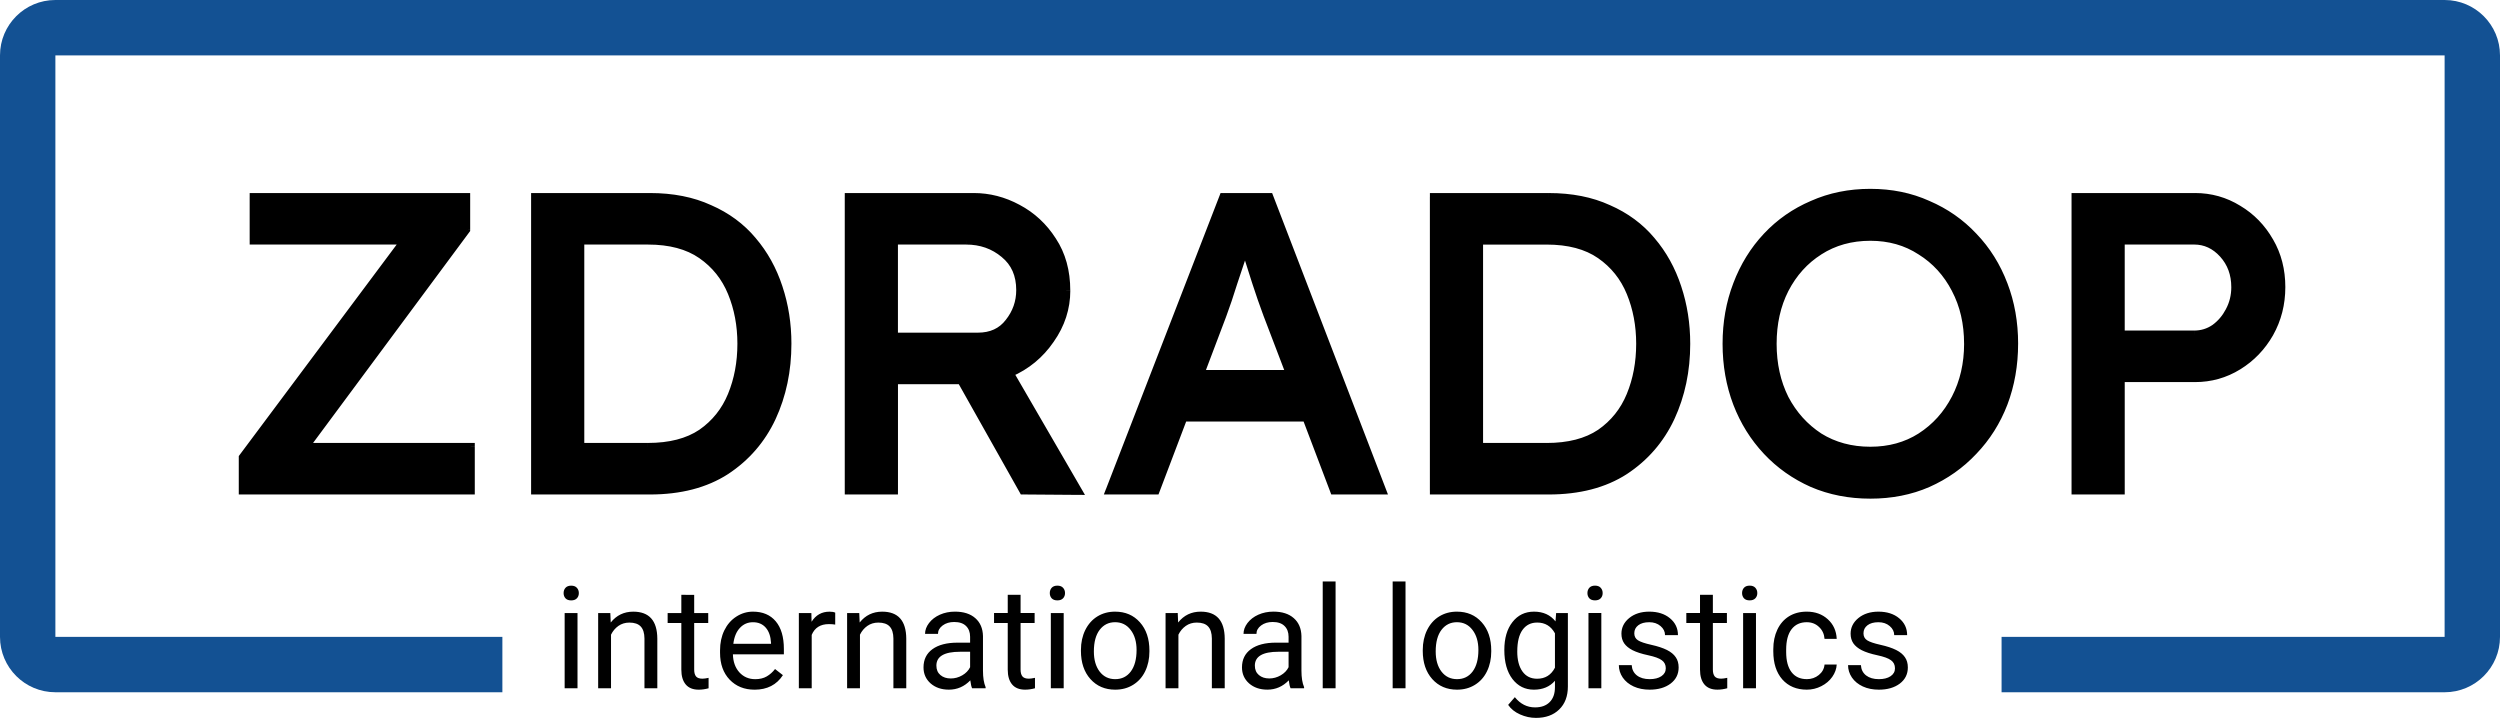
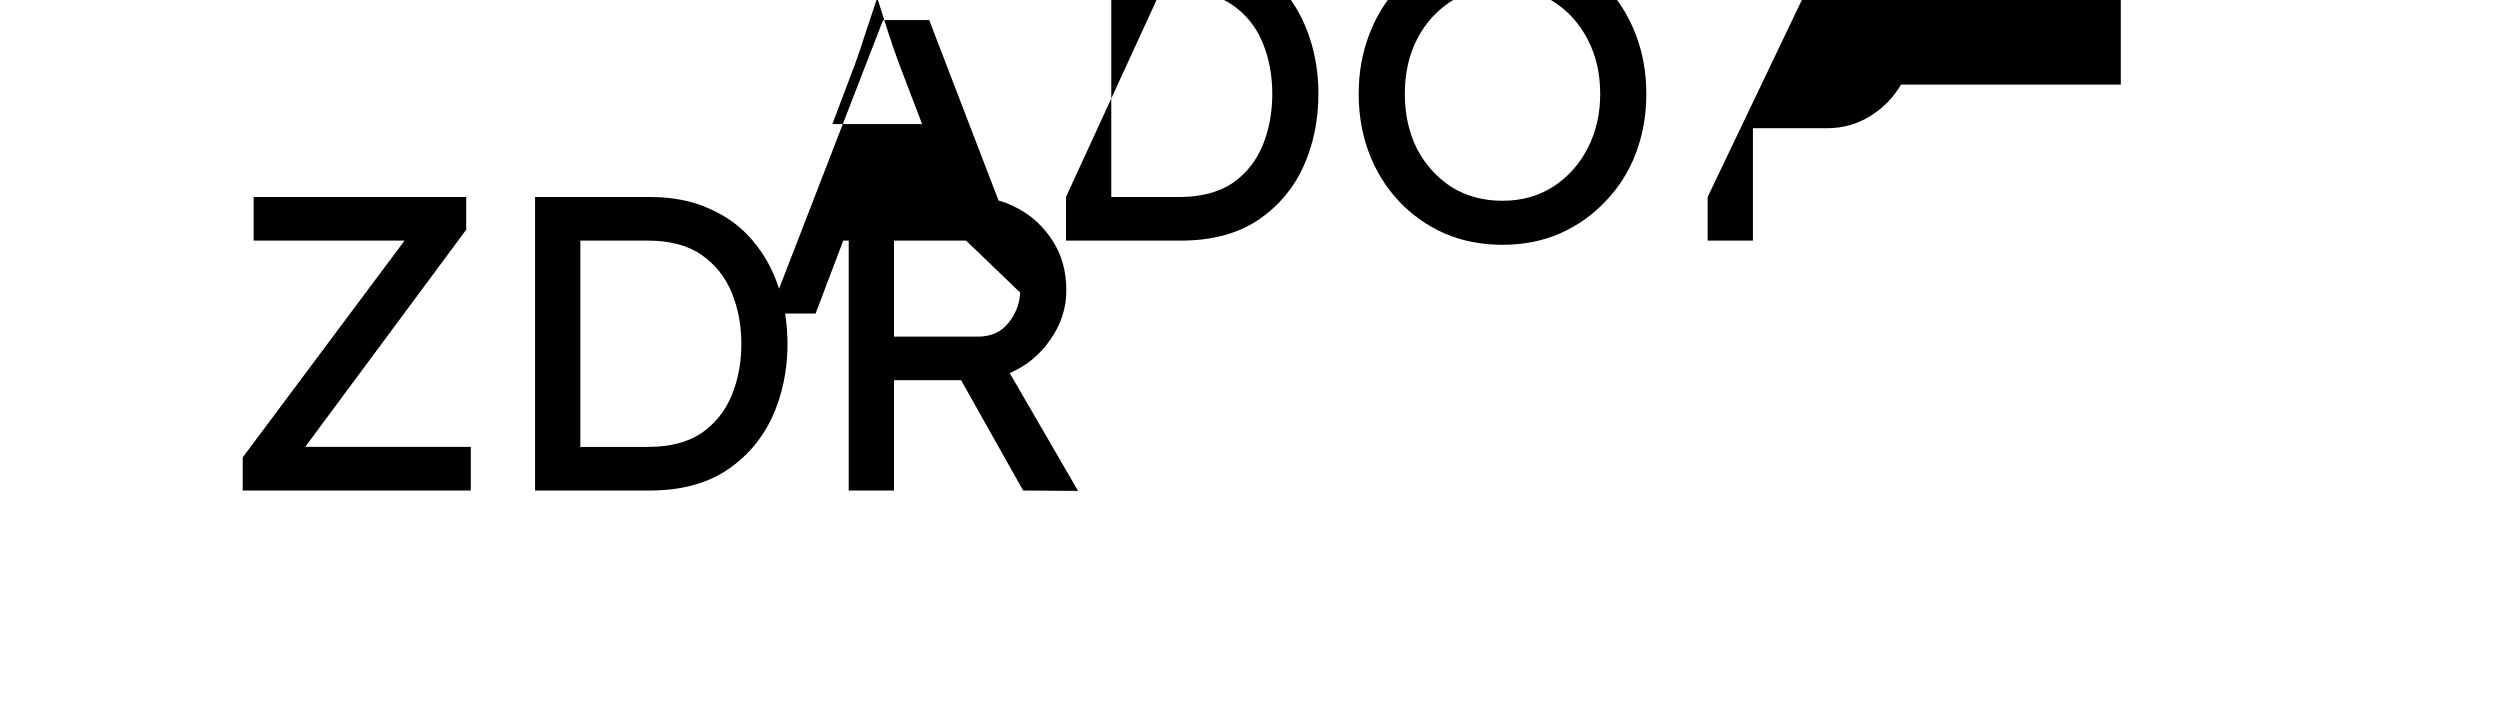
<svg xmlns="http://www.w3.org/2000/svg" xmlns:ns1="http://sodipodi.sourceforge.net/DTD/sodipodi-0.dtd" xmlns:ns2="http://www.inkscape.org/namespaces/inkscape" width="213.067" height="61.185" viewBox="0 0 213.067 61.185" fill="none" version="1.1" id="svg10" ns1:docname="logo.svg" ns2:version="1.1.2 (0a00cf5339, 2022-02-04)">
  <defs id="defs14" />
  <ns1:namedview id="namedview12" pagecolor="#ffffff" bordercolor="#666666" borderopacity="1.0" ns2:pageshadow="2" ns2:pageopacity="0.0" ns2:pagecheckerboard="0" showgrid="false" ns2:zoom="2.1170886" ns2:cx="248.21824" ns2:cy="90.926756" ns2:window-width="2490" ns2:window-height="1376" ns2:window-x="0" ns2:window-y="0" ns2:window-maximized="1" ns2:current-layer="svg10" fit-margin-top="0" fit-margin-left="0" fit-margin-right="0" fit-margin-bottom="0" />
-   <path fill-rule="evenodd" clip-rule="evenodd" d="M 4.72,0 C 2.113,0 0,2.113 0,4.72 V 54.278 c 0,2.607 2.113,4.72 4.72,4.72 H 42.816 V 54.278 H 9.44 4.72 V 49.558 9.44 4.72 H 9.44 203.627 208.347 v 4.72 40.119 4.72 h -4.72 -33.039 v 4.72 h 37.759 c 2.607,0 4.72,-2.113 4.72,-4.72 V 4.72 C 213.067,2.113 210.954,0 208.347,0 Z" fill="#135193" id="path2" style="stroke-width:0.337" />
-   <path d="m 39.734,16.789 v 2.787 l -13.723,18.511 h 14.116 v 3.717 H 20.686 v -2.823 L 34.48,20.506 H 21.616 v -3.717 z m 15.659,0 c 1.93,0 3.621,0.334 5.075,1.001 1.477,0.643 2.704,1.549 3.681,2.716 0.977,1.144 1.715,2.478 2.216,4.002 0.5,1.501 0.75,3.097 0.75,4.789 0,2.287 -0.441,4.384 -1.322,6.29 -0.882,1.882 -2.192,3.395 -3.931,4.538 -1.739,1.12 -3.895,1.68 -6.468,1.68 H 45.601 V 16.789 Z m -0.179,21.299 c 1.882,0 3.407,-0.393 4.574,-1.179 1.167,-0.81 2.025,-1.882 2.573,-3.216 0.548,-1.334 0.822,-2.799 0.822,-4.396 0,-1.572 -0.274,-3.026 -0.822,-4.36 -0.548,-1.334 -1.406,-2.406 -2.573,-3.216 -1.167,-0.81 -2.692,-1.215 -4.574,-1.215 h -5.753 v 17.582 z m 35.666,-13.33 c 0,1.501 -0.453,2.895 -1.358,4.181 -0.882,1.286 -2.037,2.239 -3.466,2.859 l 5.825,10.042 -4.681,-0.036 -5.289,-9.399 H 76.192 V 41.804 H 72.333 V 16.789 h 10.649 c 1.31,0 2.561,0.322 3.752,0.965 1.215,0.643 2.204,1.56 2.966,2.752 0.786,1.191 1.179,2.609 1.179,4.253 z M 82.339,20.506 h -6.147 v 8.184 h 7.147 c 1.144,0 2.025,-0.405 2.644,-1.215 0.643,-0.81 0.965,-1.727 0.965,-2.752 0,-1.31 -0.453,-2.335 -1.358,-3.073 -0.905,-0.762 -1.989,-1.144 -3.252,-1.144 z m 31.352,21.299 -2.359,-6.218 h -10.471 l -2.359,6.218 h -3.931 l 9.684,-25.015 h 3.931 l 9.613,25.015 z m -9.506,-14.938 -1.894,5.003 h 7.647 l -1.965,-5.146 c -0.31,-0.834 -0.619,-1.727 -0.929,-2.68 -0.31,-0.977 -0.619,-1.954 -0.929,-2.93 -0.333,1.001 -0.667,2.001 -1.001,3.002 -0.31,1.001 -0.619,1.918 -0.929,2.752 z m 27.81,-10.078 c 1.93,0 3.621,0.334 5.075,1.001 1.477,0.643 2.704,1.549 3.681,2.716 0.977,1.144 1.715,2.478 2.216,4.002 0.5,1.501 0.75,3.097 0.75,4.789 0,2.287 -0.441,4.384 -1.322,6.29 -0.882,1.882 -2.192,3.395 -3.931,4.538 -1.739,1.12 -3.895,1.68 -6.468,1.68 h -9.792 V 16.789 Z m -0.179,21.299 c 1.882,0 3.407,-0.393 4.574,-1.179 1.167,-0.81 2.025,-1.882 2.573,-3.216 0.548,-1.334 0.822,-2.799 0.822,-4.396 0,-1.572 -0.274,-3.026 -0.822,-4.36 -0.548,-1.334 -1.405,-2.406 -2.573,-3.216 -1.167,-0.81 -2.692,-1.215 -4.574,-1.215 h -5.753 v 17.582 z m 39.847,-8.791 c 0,1.811 -0.298,3.502 -0.893,5.075 -0.596,1.548 -1.453,2.906 -2.573,4.074 -1.096,1.167 -2.394,2.084 -3.895,2.752 -1.477,0.643 -3.109,0.965 -4.896,0.965 -1.787,0 -3.431,-0.322 -4.932,-0.965 -1.501,-0.667 -2.8,-1.584 -3.895,-2.752 -1.096,-1.167 -1.942,-2.525 -2.537,-4.074 -0.596,-1.572 -0.893,-3.264 -0.893,-5.075 0,-1.811 0.298,-3.49 0.893,-5.039 0.595,-1.572 1.441,-2.942 2.537,-4.11 1.096,-1.167 2.394,-2.073 3.895,-2.716 1.501,-0.667 3.145,-1.001 4.932,-1.001 1.787,0 3.419,0.334 4.896,1.001 1.501,0.643 2.799,1.549 3.895,2.716 1.12,1.167 1.977,2.537 2.573,4.11 0.595,1.549 0.893,3.228 0.893,5.039 z m -3.931,0 c 0,-1.739 -0.357,-3.288 -1.072,-4.646 -0.715,-1.382 -1.704,-2.466 -2.966,-3.252 -1.239,-0.81 -2.668,-1.215 -4.288,-1.215 -1.644,0 -3.097,0.405 -4.36,1.215 -1.239,0.786 -2.216,1.87 -2.93,3.252 -0.691,1.358 -1.036,2.907 -1.036,4.646 0,1.739 0.345,3.3 1.036,4.681 0.715,1.358 1.691,2.442 2.93,3.252 1.263,0.786 2.716,1.179 4.36,1.179 1.62,0 3.049,-0.393 4.288,-1.179 1.263,-0.81 2.251,-1.906 2.966,-3.288 0.715,-1.382 1.072,-2.93 1.072,-4.646 z m 19.341,-12.508 c 1.334,0 2.561,0.345 3.681,1.036 1.12,0.667 2.013,1.584 2.68,2.752 0.667,1.144 1.001,2.442 1.001,3.895 0,1.429 -0.334,2.74 -1.001,3.931 -0.667,1.167 -1.561,2.097 -2.68,2.787 -1.12,0.691 -2.347,1.036 -3.681,1.036 h -6.325 v 9.577 h -3.859 V 16.789 Z m -0.071,11.721 c 0.643,0 1.227,-0.179 1.751,-0.536 0.524,-0.381 0.941,-0.87 1.251,-1.465 0.333,-0.619 0.5,-1.298 0.5,-2.037 0,-1.12 -0.346,-2.061 -1.036,-2.823 -0.691,-0.762 -1.513,-1.144 -2.466,-1.144 H 180.748 v 8.005 z" fill="#000000" id="path4" style="stroke-width:0.337" />
-   <path d="m 39.734,16.789 h 0.337 V 16.452 h -0.337 z m 0,2.787 0.271,0.201 0.066,-0.089 v -0.111 z m -13.723,18.511 -0.271,-0.201 -0.399,0.538 h 0.67 z m 14.116,0 h 0.337 v -0.337 h -0.337 z m 0,3.717 v 0.337 h 0.337 v -0.337 z m -19.44,0 h -0.337 v 0.337 h 0.337 z m 0,-2.823 -0.27,-0.202 -0.067,0.09 v 0.112 z m 13.794,-18.475 0.27,0.202 0.403,-0.539 h -0.673 z m -12.865,0 h -0.337 v 0.337 h 0.337 z m 0,-3.717 V 16.452 h -0.337 v 0.337 z m 17.781,0 v 2.787 h 0.674 v -2.787 z m 0.066,2.587 -13.723,18.511 0.542,0.402 13.723,-18.511 z M 26.011,38.425 H 40.127 V 37.751 H 26.011 Z m 13.779,-0.337 v 3.717 h 0.674 v -3.717 z m 0.337,3.379 H 20.686 v 0.674 h 19.44 z m -19.103,0.337 v -2.823 h -0.674 v 2.823 z M 20.957,39.183 34.751,20.707 34.21,20.304 20.416,38.78 Z M 34.48,20.169 H 21.616 v 0.674 H 34.48 Z M 21.953,20.506 V 16.789 H 21.278 V 20.506 Z M 21.616,17.126 H 39.734 V 16.452 H 21.616 Z m 38.851,0.663 -0.141,0.306 0.003,0.001 0.003,0.001 z m 3.681,2.716 -0.259,0.216 0.002,0.003 z m 2.216,4.002 -0.32,0.105 3.38e-4,0.002 z m -0.572,11.078 0.305,0.143 6.75e-4,-0.001 z m -3.931,4.538 0.182,0.284 0.003,-0.002 z m -16.26,1.68 h -0.337 v 0.337 h 0.337 z m 0,-25.015 V 16.452 h -0.337 v 0.337 z m 14.187,20.119 0.188,0.28 0.004,-0.003 z m 2.573,-11.972 0.312,-0.128 z m -2.573,-3.216 0.192,-0.277 z M 49.46,20.506 v -0.337 h -0.337 v 0.337 z m 0,17.582 h -0.337 v 0.337 h 0.337 z m 5.932,-20.961 c 1.891,0 3.533,0.327 4.934,0.97 l 0.281,-0.613 C 59.102,16.792 57.361,16.452 55.392,16.452 Z m 4.94,0.973 c 1.432,0.624 2.615,1.498 3.557,2.623 l 0.517,-0.433 C 63.394,19.08 62.124,18.144 60.601,17.481 Z m 3.559,2.626 c 0.946,1.108 1.664,2.403 2.152,3.889 l 0.641,-0.21 c -0.513,-1.564 -1.272,-2.937 -2.28,-4.116 z m 2.152,3.89 c 0.488,1.464 0.733,3.024 0.733,4.682 h 0.674 c 0,-1.725 -0.255,-3.358 -0.768,-4.895 z m 0.733,4.682 c 0,2.243 -0.432,4.29 -1.291,6.148 l 0.612,0.283 c 0.904,-1.954 1.353,-4.1 1.353,-6.431 z m -1.291,6.147 c -0.855,1.826 -2.124,3.29 -3.811,4.4 l 0.37,0.564 c 1.791,-1.178 3.143,-2.739 4.051,-4.677 z m -3.808,4.398 c -1.673,1.077 -3.762,1.626 -6.286,1.626 v 0.674 c 2.622,0 4.845,-0.571 6.651,-1.733 z m -6.286,1.626 h -9.792 v 0.674 h 9.792 z m -9.455,0.337 V 16.789 H 45.264 V 41.804 Z M 45.601,17.126 h 9.792 V 16.452 h -9.792 z m 9.613,21.299 c 1.927,0 3.524,-0.403 4.763,-1.237 l -0.377,-0.559 c -1.096,0.738 -2.549,1.122 -4.386,1.122 z m 4.766,-1.239 c 1.222,-0.848 2.121,-1.972 2.693,-3.365 l -0.624,-0.256 c -0.524,1.275 -1.34,2.295 -2.453,3.067 z m 2.693,-3.365 c 0.566,-1.379 0.847,-2.888 0.847,-4.524 h -0.674 c 0,1.557 -0.267,2.978 -0.797,4.267 z m 0.847,-4.524 c 0,-1.612 -0.281,-3.11 -0.847,-4.488 l -0.624,0.256 c 0.53,1.29 0.797,2.699 0.797,4.232 z m -0.847,-4.488 c -0.572,-1.393 -1.471,-2.517 -2.693,-3.365 l -0.384,0.554 c 1.113,0.772 1.93,1.792 2.453,3.067 z m -2.693,-3.365 c -1.24,-0.86 -2.838,-1.275 -4.766,-1.275 v 0.674 c 1.835,0 3.287,0.395 4.382,1.155 z m -4.766,-1.275 h -5.753 v 0.674 h 5.753 z m -6.091,0.337 v 17.582 h 0.674 V 20.506 Z m 0.337,17.919 h 5.753 v -0.674 h -5.753 z m 40.062,-9.486 -0.276,-0.194 -0.002,0.004 z m -3.466,2.859 -0.134,-0.309 -0.348,0.151 0.19,0.328 z m 5.825,10.042 -0.003,0.337 0.591,0.004 -0.296,-0.511 z m -4.681,-0.036 -0.294,0.165 0.096,0.171 0.195,0.001 z m -5.289,-9.399 0.294,-0.165 -0.097,-0.172 h -0.197 z m -5.718,0 v -0.337 h -0.337 v 0.337 z m 0,9.399 v 0.337 h 0.337 V 41.804 Z m -3.859,0 h -0.337 v 0.337 h 0.337 z m 0,-25.015 V 16.452 h -0.337 v 0.337 z m 14.402,0.965 -0.16,0.297 0.002,0.001 z m 2.966,2.752 -0.284,0.182 0.002,0.004 z m -13.508,0 v -0.337 h -0.337 v 0.337 z m 0,8.184 h -0.337 v 0.337 h 0.337 z m 9.792,-1.215 -0.264,-0.21 -0.002,0.002 -0.002,0.002 z m -0.393,-5.825 -0.217,0.258 0.002,0.002 0.002,0.002 z m 4.952,3.109 c 0,1.428 -0.429,2.754 -1.297,3.987 l 0.552,0.388 c 0.943,-1.34 1.419,-2.801 1.419,-4.375 z m -1.299,3.991 c -0.846,1.234 -1.951,2.146 -3.322,2.74 l 0.268,0.619 c 1.488,-0.645 2.693,-1.639 3.61,-2.978 z m -3.48,3.219 5.825,10.042 0.583,-0.338 -5.825,-10.042 z m 6.119,9.535 -4.681,-0.036 -0.005,0.674 4.681,0.036 z m -4.39,0.136 -5.289,-9.399 -0.588,0.331 5.289,9.398 z m -5.583,-9.57 h -5.718 v 0.674 h 5.718 z m -6.055,0.337 v 9.399 h 0.674 v -9.399 z m 0.337,9.061 h -3.859 v 0.674 h 3.859 z m -3.522,0.337 V 16.789 H 71.996 V 41.804 Z M 72.333,17.126 H 82.982 V 16.452 H 72.333 Z m 10.649,0 c 1.252,0 2.448,0.307 3.592,0.924 l 0.32,-0.593 c -1.239,-0.669 -2.544,-1.005 -3.912,-1.005 z m 3.594,0.926 c 1.162,0.615 2.108,1.492 2.84,2.635 l 0.568,-0.363 c -0.793,-1.239 -1.824,-2.197 -3.092,-2.868 z m 2.842,2.639 c 0.745,1.128 1.124,2.479 1.124,4.067 h 0.674 c 0,-1.7 -0.407,-3.184 -1.235,-4.438 z m -7.08,-0.523 h -6.147 v 0.674 h 6.147 z m -6.484,0.337 v 8.184 h 0.674 V 20.506 Z m 0.337,8.521 h 7.147 V 28.352 h -7.147 z m 7.147,0 c 1.234,0 2.221,-0.443 2.912,-1.347 l -0.535,-0.41 c -0.548,0.716 -1.324,1.083 -2.377,1.083 z m 2.908,-1.342 c 0.69,-0.869 1.038,-1.86 1.038,-2.961 h -0.674 c 0,0.948 -0.295,1.791 -0.892,2.542 z m 1.038,-2.961 c 0,-1.398 -0.488,-2.524 -1.482,-3.335 l -0.426,0.522 c 0.817,0.666 1.234,1.589 1.234,2.812 z M 85.808,21.391 C 84.838,20.574 83.675,20.169 82.339,20.169 v 0.674 c 1.189,0 2.194,0.357 3.035,1.064 z m 27.882,20.413 -0.315,0.12 0.083,0.217 h 0.233 z m -2.359,-6.218 0.315,-0.12 -0.083,-0.217 h -0.233 z m -10.471,0 v -0.337 h -0.233 l -0.083,0.217 z m -2.359,6.218 v 0.337 h 0.233 l 0.083,-0.217 z m -3.931,0 -0.314,-0.122 -0.178,0.459 h 0.492 z M 104.256,16.789 V 16.452 h -0.231 l -0.083,0.215 z m 3.931,0 0.315,-0.121 -0.083,-0.216 h -0.232 z m 9.613,25.015 v 0.337 h 0.491 l -0.176,-0.458 z m -13.615,-14.938 0.315,0.119 0.001,-0.002 z m -1.894,5.003 -0.315,-0.119 -0.173,0.457 h 0.488 z m 7.647,0 v 0.337 h 0.49 l -0.175,-0.457 z m -1.965,-5.146 -0.316,0.117 0.001,0.003 z m -0.929,-2.68 -0.321,0.102 6.7e-4,0.002 z m -0.929,-2.93 0.321,-0.102 -0.313,-0.988 -0.328,0.984 z m -1.001,3.002 -0.32,-0.107 -0.001,0.003 -10e-4,0.004 z m 8.892,17.57 -2.359,-6.218 -0.63,0.239 2.359,6.218 z m -2.674,-6.436 h -10.471 v 0.674 h 10.471 z m -10.786,0.217 -2.359,6.218 0.63,0.239 2.359,-6.218 z m -2.043,6.001 h -3.931 v 0.674 h 3.931 z m -3.616,0.459 9.684,-25.015 -0.629,-0.243 -9.684,25.015 z m 9.37,-24.8 h 3.931 V 16.452 h -3.931 z m 3.616,-0.216 9.613,25.015 0.629,-0.242 -9.613,-25.015 z m 9.928,24.557 h -4.11 v 0.674 h 4.11 z m -13.931,-14.72 -1.894,5.003 0.63,0.239 1.894,-5.003 z m -1.579,5.46 h 7.647 v -0.674 h -7.647 z m 7.962,-0.457 -1.965,-5.146 -0.63,0.241 1.965,5.146 z m -1.964,-5.143 c -0.308,-0.829 -0.616,-1.718 -0.925,-2.667 l -0.641,0.208 c 0.311,0.957 0.622,1.855 0.934,2.693 z m -0.924,-2.665 c -0.309,-0.977 -0.619,-1.954 -0.929,-2.93 l -0.643,0.204 c 0.31,0.977 0.619,1.954 0.929,2.93 z M 105.795,21.007 c -0.333,1.001 -0.667,2.001 -1.001,3.002 l 0.64,0.213 c 0.333,-1.001 0.667,-2.001 1.001,-3.002 z m -1.003,3.009 c -0.308,0.996 -0.616,1.907 -0.923,2.734 l 0.632,0.235 c 0.312,-0.841 0.624,-1.764 0.935,-2.769 z m 32.277,-6.226 -0.141,0.306 0.003,0.001 0.003,0.001 z m 3.681,2.716 -0.259,0.216 0.002,0.003 z m 2.216,4.002 -0.32,0.105 3.4e-4,0.002 z m -0.572,11.078 0.305,0.143 6.7e-4,-0.001 z m -3.931,4.538 0.182,0.284 0.003,-0.002 z m -16.26,1.68 h -0.337 v 0.337 h 0.337 z m 0,-25.015 V 16.452 h -0.337 v 0.337 z m 14.187,20.119 0.188,0.28 0.004,-0.003 z m 2.573,-11.972 0.312,-0.128 z m -2.573,-3.216 0.192,-0.277 v 0 z M 126.062,20.506 v -0.337 h -0.337 v 0.337 z m 0,17.582 h -0.337 v 0.337 h 0.337 z m 5.932,-20.961 c 1.891,0 3.533,0.327 4.934,0.97 l 0.281,-0.613 c -1.506,-0.691 -3.247,-1.031 -5.215,-1.031 z m 4.94,0.973 c 1.432,0.624 2.615,1.498 3.557,2.623 l 0.517,-0.433 c -1.012,-1.21 -2.283,-2.146 -3.805,-2.809 z m 3.559,2.626 c 0.947,1.108 1.664,2.403 2.152,3.889 l 0.641,-0.21 c -0.513,-1.564 -1.272,-2.937 -2.28,-4.116 z m 2.152,3.89 c 0.488,1.464 0.733,3.024 0.733,4.682 h 0.674 c 0,-1.725 -0.255,-3.358 -0.768,-4.895 z m 0.733,4.682 c 0,2.243 -0.432,4.29 -1.291,6.148 l 0.612,0.283 c 0.904,-1.954 1.354,-4.1 1.354,-6.431 z m -1.291,6.147 c -0.855,1.826 -2.124,3.29 -3.811,4.4 l 0.37,0.564 c 1.791,-1.178 3.143,-2.739 4.051,-4.677 z m -3.808,4.398 c -1.673,1.077 -3.762,1.626 -6.286,1.626 v 0.674 c 2.622,0 4.845,-0.571 6.651,-1.733 z m -6.286,1.626 h -9.792 v 0.674 h 9.792 z m -9.455,0.337 V 16.789 h -0.674 v 25.015 z m -0.337,-24.678 h 9.792 V 16.452 h -9.792 z m 9.613,21.299 c 1.927,0 3.523,-0.403 4.762,-1.237 l -0.377,-0.559 c -1.096,0.738 -2.549,1.122 -4.386,1.122 z m 4.766,-1.239 c 1.222,-0.848 2.12,-1.972 2.693,-3.365 l -0.624,-0.256 c -0.524,1.275 -1.34,2.295 -2.453,3.067 z m 2.693,-3.365 c 0.566,-1.379 0.847,-2.888 0.847,-4.524 h -0.674 c 0,1.557 -0.267,2.978 -0.797,4.267 z m 0.847,-4.524 c 0,-1.612 -0.281,-3.11 -0.847,-4.488 l -0.624,0.256 c 0.53,1.29 0.797,2.699 0.797,4.232 z m -0.847,-4.488 c -0.572,-1.393 -1.471,-2.517 -2.693,-3.365 l -0.384,0.554 c 1.113,0.772 1.93,1.792 2.453,3.067 z m -2.693,-3.365 c -1.24,-0.86 -2.838,-1.275 -4.766,-1.275 v 0.674 c 1.835,0 3.287,0.395 4.382,1.155 z m -4.766,-1.275 h -5.753 v 0.674 h 5.753 z m -6.091,0.337 v 17.582 h 0.674 V 20.506 Z m 0.337,17.919 h 5.753 v -0.674 h -5.753 z m 44.707,-4.054 0.315,0.121 6.8e-4,-0.002 z m -2.573,4.074 -0.243,-0.233 -0.002,0.003 z m -3.895,2.752 0.135,0.309 0.002,-10e-4 z m -9.827,0 -0.137,0.308 0.004,0.002 z m -3.895,-2.752 -0.246,0.231 z m -2.537,-4.074 -0.315,0.119 3.4e-4,0.002 z m 0,-10.113 0.315,0.121 6.8e-4,-0.002 z m 2.537,-4.11 0.246,0.231 z m 3.895,-2.716 0.133,0.31 0.004,-0.002 z m 9.827,0 -0.139,0.307 0.003,0.001 0.003,0.001 z m 3.895,2.716 -0.246,0.231 0.002,0.003 z m 2.573,4.11 -0.315,0.119 3.4e-4,0.002 z m -4.11,0.393 -0.299,0.155 0.001,0.002 z m -2.966,-3.252 -0.184,0.282 0.003,0.002 0.003,0.002 z m -8.648,0 0.181,0.285 0.001,-8.77e-4 z m -2.93,3.252 -0.299,-0.155 -0.001,0.002 z m 0,9.327 -0.302,0.151 0.002,0.003 0.002,0.003 z m 2.93,3.252 -0.184,0.282 0.003,0.002 0.003,0.002 z m 8.648,0 0.181,0.285 10e-4,-6.75e-4 z m 2.966,-3.288 0.299,0.155 z m 4.666,-4.646 c 0,1.773 -0.292,3.424 -0.871,4.955 l 0.63,0.239 c 0.611,-1.613 0.915,-3.346 0.915,-5.194 z m -0.871,4.953 c -0.58,1.508 -1.414,2.828 -2.502,3.962 l 0.486,0.467 c 1.152,-1.201 2.033,-2.597 2.644,-4.186 z m -2.504,3.964 c -1.064,1.133 -2.326,2.025 -3.786,2.674 l 0.274,0.616 c 1.541,-0.685 2.877,-1.628 4.004,-2.829 z m -3.784,2.673 c -1.43,0.623 -3.016,0.937 -4.761,0.937 v 0.674 c 1.828,0 3.506,-0.329 5.03,-0.993 z m -4.761,0.937 c -1.746,0 -3.344,-0.314 -4.799,-0.938 l -0.266,0.62 c 1.547,0.663 3.236,0.992 5.064,0.992 z m -4.795,-0.936 c -1.461,-0.649 -2.722,-1.541 -3.786,-2.674 l -0.492,0.461 c 1.127,1.201 2.463,2.144 4.004,2.829 z m -3.786,-2.674 c -1.065,-1.134 -1.888,-2.455 -2.468,-3.964 l -0.629,0.242 c 0.611,1.588 1.479,2.983 2.606,4.183 z m -2.468,-3.963 c -0.58,-1.531 -0.871,-3.182 -0.871,-4.955 h -0.674 c 0,1.848 0.304,3.581 0.915,5.194 z m -0.871,-4.955 c 0,-1.773 0.291,-3.411 0.871,-4.918 l -0.629,-0.242 c -0.612,1.591 -0.916,3.312 -0.916,5.16 z m 0.871,-4.919 c 0.581,-1.533 1.403,-2.865 2.468,-3.998 l -0.492,-0.461 c -1.128,1.201 -1.996,2.609 -2.607,4.221 z m 2.468,-3.998 c 1.063,-1.133 2.323,-2.011 3.782,-2.637 l -0.266,-0.62 c -1.543,0.661 -2.88,1.593 -4.008,2.795 z m 3.786,-2.639 c 1.454,-0.646 3.051,-0.972 4.795,-0.972 v -0.674 c -1.83,0 -3.521,0.342 -5.068,1.03 z m 4.795,-0.972 c 1.744,0 3.328,0.325 4.757,0.971 l 0.277,-0.615 c -1.525,-0.689 -3.205,-1.03 -5.034,-1.03 z m 4.763,0.973 c 1.459,0.625 2.719,1.504 3.782,2.637 l 0.492,-0.461 c -1.128,-1.202 -2.465,-2.134 -4.008,-2.795 z m 3.785,2.639 c 1.087,1.133 1.921,2.464 2.501,3.996 l 0.63,-0.239 c -0.611,-1.613 -1.492,-3.022 -2.645,-4.224 z m 2.502,3.997 c 0.58,1.507 0.871,3.145 0.871,4.918 h 0.674 c 0,-1.848 -0.304,-3.569 -0.916,-5.16 z m -2.386,4.918 c 0,-1.786 -0.367,-3.39 -1.111,-4.803 l -0.597,0.314 c 0.686,1.303 1.033,2.797 1.033,4.489 z m -1.11,-4.801 c -0.741,-1.433 -1.771,-2.564 -3.087,-3.383 l -0.356,0.572 c 1.209,0.753 2.157,1.79 2.845,3.121 z M 163.878,21.117 c -1.299,-0.849 -2.794,-1.27 -4.473,-1.27 v 0.674 c 1.561,0 2.925,0.389 4.104,1.16 z m -4.473,-1.27 c -1.702,0 -3.22,0.42 -4.542,1.268 l 0.364,0.568 c 1.203,-0.772 2.592,-1.162 4.178,-1.162 z m -4.54,1.268 c -1.292,0.82 -2.309,1.95 -3.049,3.382 l 0.599,0.31 c 0.689,-1.332 1.626,-2.37 2.812,-3.122 z m -3.05,3.384 c -0.718,1.412 -1.073,3.014 -1.073,4.799 h 0.674 c 0,-1.694 0.336,-3.188 1,-4.493 z m -1.073,4.799 c 0,1.785 0.355,3.398 1.072,4.832 l 0.603,-0.301 c -0.664,-1.329 -1.001,-2.837 -1.001,-4.531 z m 1.075,4.839 c 0.74,1.407 1.755,2.535 3.044,3.377 l 0.369,-0.564 c -1.189,-0.777 -2.127,-1.817 -2.816,-3.127 z m 3.05,3.381 c 1.322,0.823 2.838,1.23 4.538,1.23 v -0.674 c -1.588,0 -2.978,-0.379 -4.182,-1.128 z m 4.538,1.23 c 1.677,0 3.17,-0.408 4.469,-1.232 l -0.361,-0.569 c -1.179,0.748 -2.545,1.127 -4.108,1.127 z m 4.47,-1.233 c 1.314,-0.843 2.343,-1.984 3.083,-3.417 l -0.599,-0.309 c -0.689,1.331 -1.638,2.382 -2.849,3.159 z m 3.083,-3.417 c 0.742,-1.434 1.11,-3.037 1.11,-4.8 h -0.674 c 0,1.667 -0.347,3.162 -1.034,4.491 z m 23.795,-16.272 -0.177,0.287 0.002,0.001 0.002,0.001 z m 2.68,2.752 -0.293,0.167 0.001,0.003 z m 0,7.826 0.293,0.167 0.001,-0.003 z m -2.68,2.787 -0.177,-0.287 z m -10.006,1.036 v -0.337 h -0.337 v 0.337 z m 0,9.577 v 0.337 h 0.337 v -0.337 z m -3.859,0 h -0.337 v 0.337 h 0.337 z m 0,-25.015 V 16.452 h -0.337 v 0.337 z m 11.864,11.185 0.19,0.279 0.004,-0.003 0.004,-0.003 z m 1.251,-1.465 -0.297,-0.16 -10e-4,0.002 -0.001,0.002 z m -0.536,-4.86 -0.25,0.226 z m -8.72,-1.144 v -0.337 h -0.337 v 0.337 z m 0,8.005 h -0.337 v 0.337 h 0.337 z m 6.325,-11.384 c 1.272,0 2.438,0.329 3.504,0.986 l 0.354,-0.574 c -1.174,-0.724 -2.462,-1.087 -3.858,-1.087 z m 3.508,0.989 c 1.068,0.636 1.921,1.511 2.56,2.629 l 0.585,-0.335 c -0.695,-1.216 -1.629,-2.176 -2.8,-2.874 z m 2.562,2.632 c 0.634,1.087 0.955,2.326 0.955,3.725 h 0.674 c 0,-1.507 -0.347,-2.865 -1.046,-4.065 z m 0.955,3.725 c 0,1.375 -0.32,2.628 -0.958,3.766 l 0.588,0.329 c 0.697,-1.244 1.044,-2.611 1.044,-4.096 z m -0.956,3.764 c -0.64,1.12 -1.494,2.007 -2.565,2.668 l 0.354,0.574 c 1.169,-0.721 2.101,-1.692 2.796,-2.907 z m -2.565,2.668 c -1.066,0.658 -2.231,0.986 -3.504,0.986 v 0.674 c 1.396,0 2.684,-0.362 3.858,-1.087 z m -3.504,0.986 h -6.325 v 0.674 h 6.325 z m -6.662,0.337 v 9.577 h 0.674 V 32.227 Z m 0.337,9.24 h -3.859 v 0.674 h 3.859 z m -3.522,0.337 V 16.789 h -0.674 v 25.015 z m -0.337,-24.678 h 10.185 V 16.452 h -10.185 z m 10.113,11.721 c 0.71,0 1.36,-0.199 1.941,-0.595 l -0.38,-0.557 c -0.467,0.319 -0.984,0.477 -1.561,0.477 z m 1.949,-0.601 c 0.568,-0.413 1.019,-0.942 1.352,-1.582 l -0.598,-0.311 c -0.287,0.551 -0.67,0.999 -1.15,1.348 z m 1.349,-1.578 c 0.361,-0.671 0.541,-1.405 0.541,-2.197 h -0.674 c 0,0.686 -0.154,1.309 -0.46,1.877 z m 0.541,-2.197 c 0,-1.195 -0.372,-2.219 -1.124,-3.05 l -0.5,0.453 c 0.629,0.695 0.949,1.553 0.949,2.597 z m -1.124,-3.05 c -0.749,-0.827 -1.659,-1.254 -2.716,-1.254 v 0.674 c 0.85,0 1.583,0.335 2.216,1.033 z m -2.716,-1.254 h -6.254 v 0.674 h 6.254 z m -6.591,0.337 v 8.005 h 0.674 V 20.506 Z m 0.337,8.342 h 6.254 V 28.173 h -6.254 z" fill="#000000" id="path6" style="stroke-width:0.337" />
-   <path d="m 49.219,58.661 h -1.096 v -6.412 h 1.096 z m -1.185,-8.113 c 0,-0.178 0.053,-0.328 0.16,-0.45 0.111,-0.123 0.273,-0.184 0.486,-0.184 0.213,0 0.375,0.061 0.486,0.184 0.111,0.122 0.166,0.272 0.166,0.45 0,0.178 -0.055,0.326 -0.166,0.444 -0.111,0.118 -0.273,0.178 -0.486,0.178 -0.213,0 -0.376,-0.059 -0.486,-0.178 -0.107,-0.119 -0.16,-0.267 -0.16,-0.444 z m 3.982,1.7 0.035,0.806 c 0.49,-0.616 1.13,-0.924 1.92,-0.924 1.355,0 2.039,0.764 2.05,2.294 v 4.237 h -1.096 v -4.243 c -0.004,-0.462 -0.111,-0.804 -0.32,-1.025 -0.206,-0.221 -0.528,-0.332 -0.966,-0.332 -0.355,0 -0.668,0.095 -0.936,0.284 -0.269,0.19 -0.478,0.439 -0.628,0.747 v 4.569 H 50.979 v -6.412 z m 7.147,-1.552 v 1.552 h 1.197 v 0.848 h -1.197 v 3.976 c 0,0.257 0.053,0.45 0.16,0.581 0.107,0.126 0.288,0.189 0.545,0.189 0.126,0 0.3,-0.024 0.522,-0.071 v 0.889 c -0.289,0.079 -0.569,0.119 -0.841,0.119 -0.49,0 -0.859,-0.148 -1.108,-0.445 -0.249,-0.296 -0.374,-0.717 -0.374,-1.262 v -3.976 h -1.167 v -0.848 h 1.167 v -1.552 z m 5.144,8.083 c -0.869,0 -1.576,-0.285 -2.122,-0.854 -0.545,-0.573 -0.818,-1.337 -0.818,-2.293 v -0.202 c 0,-0.636 0.121,-1.203 0.362,-1.701 0.245,-0.502 0.585,-0.893 1.019,-1.173 0.439,-0.285 0.913,-0.427 1.422,-0.427 0.833,0 1.481,0.274 1.944,0.824 0.462,0.549 0.693,1.335 0.693,2.359 v 0.456 h -4.344 c 0.016,0.632 0.2,1.144 0.551,1.535 0.356,0.387 0.806,0.581 1.351,0.581 0.387,0 0.715,-0.079 0.984,-0.237 0.269,-0.158 0.504,-0.367 0.705,-0.628 l 0.67,0.522 c -0.537,0.826 -1.343,1.239 -2.418,1.239 z m -0.136,-5.748 c -0.443,0 -0.814,0.162 -1.114,0.486 -0.3,0.32 -0.486,0.77 -0.557,1.351 h 3.212 v -0.083 c -0.032,-0.557 -0.182,-0.988 -0.45,-1.292 -0.269,-0.308 -0.632,-0.462 -1.09,-0.462 z m 7.011,0.201 c -0.166,-0.028 -0.346,-0.041 -0.539,-0.041 -0.719,0 -1.207,0.306 -1.464,0.919 v 4.551 h -1.096 v -6.412 h 1.067 l 0.018,0.741 c 0.36,-0.573 0.869,-0.859 1.529,-0.859 0.213,0 0.376,0.028 0.486,0.083 z m 2.05,-0.984 0.035,0.806 c 0.49,-0.616 1.13,-0.924 1.92,-0.924 1.355,0 2.039,0.764 2.051,2.294 v 4.237 h -1.096 v -4.243 c -0.004,-0.462 -0.111,-0.804 -0.32,-1.025 -0.205,-0.221 -0.527,-0.332 -0.966,-0.332 -0.356,0 -0.668,0.095 -0.936,0.284 -0.269,0.19 -0.478,0.439 -0.628,0.747 v 4.569 h -1.096 v -6.412 z m 9.618,6.412 c -0.063,-0.126 -0.115,-0.352 -0.154,-0.676 -0.51,0.529 -1.118,0.794 -1.825,0.794 -0.632,0 -1.152,-0.178 -1.559,-0.533 -0.403,-0.36 -0.604,-0.814 -0.604,-1.363 0,-0.668 0.253,-1.185 0.759,-1.553 0.51,-0.371 1.225,-0.557 2.145,-0.557 h 1.067 v -0.504 c 0,-0.383 -0.115,-0.687 -0.344,-0.913 -0.229,-0.229 -0.567,-0.344 -1.013,-0.344 -0.391,0 -0.719,0.099 -0.984,0.296 -0.265,0.198 -0.397,0.437 -0.397,0.717 h -1.102 c 0,-0.32 0.113,-0.628 0.338,-0.924 0.229,-0.3 0.537,-0.537 0.924,-0.711 0.391,-0.174 0.82,-0.261 1.286,-0.261 0.739,0 1.318,0.186 1.737,0.557 0.419,0.367 0.636,0.875 0.652,1.523 v 2.951 c 0,0.589 0.075,1.057 0.225,1.404 v 0.095 z m -1.819,-0.836 c 0.344,0 0.67,-0.089 0.978,-0.267 0.308,-0.178 0.531,-0.409 0.67,-0.693 v -1.316 h -0.859 c -1.343,0 -2.015,0.393 -2.015,1.18 0,0.344 0.115,0.612 0.344,0.806 0.229,0.194 0.524,0.29 0.883,0.29 z m 5.95,-7.129 v 1.552 h 1.197 v 0.848 h -1.197 v 3.976 c 0,0.257 0.053,0.45 0.16,0.581 0.107,0.126 0.288,0.189 0.545,0.189 0.126,0 0.3,-0.024 0.522,-0.071 v 0.889 c -0.289,0.079 -0.569,0.119 -0.841,0.119 -0.49,0 -0.859,-0.148 -1.108,-0.445 -0.249,-0.296 -0.373,-0.717 -0.373,-1.262 v -3.976 h -1.167 v -0.848 h 1.167 v -1.552 z m 3.674,7.965 h -1.096 v -6.412 h 1.096 z m -1.185,-8.113 c 0,-0.178 0.053,-0.328 0.16,-0.45 0.111,-0.123 0.273,-0.184 0.486,-0.184 0.213,0 0.375,0.061 0.486,0.184 0.111,0.122 0.166,0.272 0.166,0.45 0,0.178 -0.055,0.326 -0.166,0.444 -0.111,0.118 -0.272,0.178 -0.486,0.178 -0.213,0 -0.375,-0.059 -0.486,-0.178 -0.107,-0.119 -0.16,-0.267 -0.16,-0.444 z m 2.655,4.847 c 0,-0.628 0.122,-1.193 0.367,-1.695 0.249,-0.502 0.592,-0.889 1.031,-1.161 0.443,-0.273 0.946,-0.409 1.511,-0.409 0.873,0 1.578,0.302 2.115,0.907 0.541,0.604 0.812,1.409 0.812,2.412 v 0.077 c 0,0.624 -0.12,1.185 -0.361,1.683 -0.237,0.494 -0.579,0.879 -1.025,1.156 -0.443,0.276 -0.952,0.415 -1.529,0.415 -0.869,0 -1.574,-0.302 -2.116,-0.907 -0.537,-0.604 -0.806,-1.404 -0.806,-2.4 z m 1.102,0.13 c 0,0.711 0.164,1.282 0.492,1.713 0.332,0.431 0.774,0.646 1.328,0.646 0.557,0 1,-0.217 1.327,-0.652 0.328,-0.439 0.492,-1.051 0.492,-1.837 0,-0.703 -0.168,-1.272 -0.504,-1.707 -0.332,-0.439 -0.774,-0.658 -1.327,-0.658 -0.541,0 -0.978,0.215 -1.31,0.646 -0.332,0.431 -0.498,1.047 -0.498,1.849 z m 7.147,-3.277 0.035,0.806 c 0.49,-0.616 1.13,-0.924 1.92,-0.924 1.355,0 2.039,0.764 2.05,2.294 v 4.237 h -1.096 v -4.243 c -0.004,-0.462 -0.111,-0.804 -0.32,-1.025 -0.205,-0.221 -0.527,-0.332 -0.966,-0.332 -0.356,0 -0.668,0.095 -0.936,0.284 -0.269,0.19 -0.478,0.439 -0.628,0.747 v 4.569 h -1.096 v -6.412 z m 9.618,6.412 c -0.063,-0.126 -0.115,-0.352 -0.154,-0.676 -0.51,0.529 -1.118,0.794 -1.825,0.794 -0.632,0 -1.152,-0.178 -1.559,-0.533 -0.403,-0.36 -0.604,-0.814 -0.604,-1.363 0,-0.668 0.253,-1.185 0.759,-1.553 0.509,-0.371 1.225,-0.557 2.145,-0.557 h 1.067 v -0.504 c 0,-0.383 -0.115,-0.687 -0.344,-0.913 -0.229,-0.229 -0.567,-0.344 -1.013,-0.344 -0.391,0 -0.719,0.099 -0.984,0.296 -0.265,0.198 -0.397,0.437 -0.397,0.717 h -1.102 c 0,-0.32 0.113,-0.628 0.338,-0.924 0.229,-0.3 0.537,-0.537 0.925,-0.711 0.391,-0.174 0.82,-0.261 1.286,-0.261 0.739,0 1.318,0.186 1.736,0.557 0.419,0.367 0.636,0.875 0.652,1.523 v 2.951 c 0,0.589 0.075,1.057 0.225,1.404 v 0.095 z m -1.819,-0.836 c 0.344,0 0.67,-0.089 0.978,-0.267 0.308,-0.178 0.531,-0.409 0.67,-0.693 v -1.316 h -0.859 c -1.343,0 -2.015,0.393 -2.015,1.18 0,0.344 0.114,0.612 0.344,0.806 0.229,0.194 0.524,0.29 0.883,0.29 z m 5.654,0.836 h -1.096 v -9.103 h 1.096 z m 5.961,0 h -1.096 v -9.103 h 1.096 z m 1.47,-3.265 c 0,-0.628 0.122,-1.193 0.367,-1.695 0.249,-0.502 0.592,-0.889 1.031,-1.161 0.443,-0.273 0.946,-0.409 1.511,-0.409 0.873,0 1.578,0.302 2.115,0.907 0.541,0.604 0.812,1.409 0.812,2.412 v 0.077 c 0,0.624 -0.12,1.185 -0.361,1.683 -0.237,0.494 -0.579,0.879 -1.025,1.156 -0.443,0.276 -0.952,0.415 -1.529,0.415 -0.869,0 -1.574,-0.302 -2.116,-0.907 -0.537,-0.604 -0.806,-1.404 -0.806,-2.4 z m 1.102,0.13 c 0,0.711 0.164,1.282 0.492,1.713 0.332,0.431 0.774,0.646 1.328,0.646 0.557,0 1,-0.217 1.327,-0.652 0.328,-0.439 0.492,-1.051 0.492,-1.837 0,-0.703 -0.168,-1.272 -0.504,-1.707 -0.332,-0.439 -0.774,-0.658 -1.327,-0.658 -0.541,0 -0.978,0.215 -1.31,0.646 -0.332,0.431 -0.498,1.047 -0.498,1.849 z m 5.849,-0.124 c 0,-1 0.231,-1.794 0.693,-2.382 0.462,-0.593 1.074,-0.889 1.837,-0.889 0.782,0 1.393,0.276 1.831,0.83 l 0.054,-0.711 h 1.001 v 6.258 c 0,0.83 -0.247,1.483 -0.741,1.961 -0.49,0.478 -1.15,0.717 -1.979,0.717 -0.462,0 -0.915,-0.099 -1.357,-0.296 -0.443,-0.198 -0.78,-0.468 -1.013,-0.812 l 0.569,-0.658 c 0.47,0.581 1.045,0.871 1.724,0.871 0.534,0 0.948,-0.15 1.245,-0.45 0.3,-0.3 0.45,-0.723 0.45,-1.268 v -0.551 c -0.439,0.506 -1.037,0.759 -1.796,0.759 -0.751,0 -1.359,-0.302 -1.825,-0.907 -0.462,-0.604 -0.693,-1.428 -0.693,-2.471 z m 1.102,0.124 c 0,0.723 0.148,1.292 0.445,1.707 0.296,0.411 0.711,0.616 1.244,0.616 0.691,0 1.199,-0.314 1.523,-0.942 v -2.928 c -0.336,-0.612 -0.839,-0.918 -1.511,-0.918 -0.533,0 -0.95,0.207 -1.25,0.622 -0.3,0.415 -0.45,1.029 -0.45,1.843 z m 7.165,3.135 h -1.096 v -6.412 h 1.096 z m -1.185,-8.113 c 0,-0.178 0.053,-0.328 0.16,-0.45 0.111,-0.123 0.273,-0.184 0.486,-0.184 0.213,0 0.375,0.061 0.486,0.184 0.111,0.122 0.166,0.272 0.166,0.45 0,0.178 -0.055,0.326 -0.166,0.444 -0.111,0.118 -0.272,0.178 -0.486,0.178 -0.213,0 -0.375,-0.059 -0.486,-0.178 -0.107,-0.119 -0.16,-0.267 -0.16,-0.444 z m 6.679,6.412 c 0,-0.296 -0.113,-0.526 -0.338,-0.687 -0.221,-0.166 -0.61,-0.308 -1.167,-0.427 -0.553,-0.118 -0.994,-0.261 -1.322,-0.426 -0.324,-0.166 -0.565,-0.363 -0.723,-0.593 -0.154,-0.229 -0.231,-0.502 -0.231,-0.818 0,-0.525 0.221,-0.97 0.663,-1.333 0.447,-0.363 1.015,-0.545 1.707,-0.545 0.727,0 1.315,0.188 1.766,0.563 0.454,0.375 0.682,0.855 0.682,1.44 h -1.102 c 0,-0.3 -0.128,-0.559 -0.385,-0.776 -0.253,-0.217 -0.573,-0.326 -0.96,-0.326 -0.399,0 -0.711,0.087 -0.937,0.261 -0.225,0.174 -0.338,0.401 -0.338,0.682 0,0.265 0.105,0.464 0.314,0.598 0.209,0.135 0.587,0.263 1.132,0.385 0.549,0.122 0.994,0.269 1.333,0.438 0.339,0.17 0.591,0.376 0.752,0.617 0.166,0.237 0.249,0.527 0.249,0.871 0,0.573 -0.229,1.033 -0.687,1.381 -0.458,0.344 -1.053,0.516 -1.784,0.516 -0.513,0 -0.968,-0.091 -1.363,-0.273 -0.395,-0.182 -0.705,-0.435 -0.93,-0.759 -0.221,-0.328 -0.332,-0.682 -0.332,-1.061 h 1.096 c 0.02,0.367 0.166,0.66 0.439,0.877 0.276,0.213 0.64,0.32 1.09,0.32 0.415,0 0.747,-0.083 0.996,-0.249 0.253,-0.17 0.379,-0.395 0.379,-0.676 z m 4.012,-6.264 v 1.552 h 1.197 v 0.848 h -1.197 v 3.976 c 0,0.257 0.053,0.45 0.16,0.581 0.107,0.126 0.289,0.189 0.545,0.189 0.126,0 0.3,-0.024 0.521,-0.071 v 0.889 c -0.288,0.079 -0.569,0.119 -0.841,0.119 -0.49,0 -0.859,-0.148 -1.108,-0.445 -0.249,-0.296 -0.373,-0.717 -0.373,-1.262 v -3.976 h -1.167 v -0.848 h 1.167 v -1.552 z m 3.674,7.965 h -1.096 v -6.412 h 1.096 z m -1.185,-8.113 c 0,-0.178 0.053,-0.328 0.16,-0.45 0.111,-0.123 0.273,-0.184 0.486,-0.184 0.213,0 0.375,0.061 0.486,0.184 0.111,0.122 0.166,0.272 0.166,0.45 0,0.178 -0.055,0.326 -0.166,0.444 -0.111,0.118 -0.273,0.178 -0.486,0.178 -0.213,0 -0.376,-0.059 -0.486,-0.178 -0.107,-0.119 -0.16,-0.267 -0.16,-0.444 z m 5.517,7.336 c 0.391,0 0.733,-0.118 1.025,-0.355 0.292,-0.237 0.454,-0.533 0.486,-0.889 h 1.037 c -0.02,0.367 -0.146,0.717 -0.379,1.049 -0.233,0.332 -0.545,0.597 -0.936,0.794 -0.387,0.198 -0.798,0.296 -1.233,0.296 -0.873,0 -1.569,-0.291 -2.086,-0.871 -0.513,-0.585 -0.77,-1.383 -0.77,-2.394 v -0.184 c 0,-0.624 0.115,-1.179 0.344,-1.665 0.229,-0.486 0.557,-0.863 0.984,-1.132 0.431,-0.269 0.938,-0.403 1.523,-0.403 0.719,0 1.316,0.215 1.79,0.646 0.478,0.431 0.733,0.989 0.764,1.677 h -1.037 c -0.032,-0.415 -0.189,-0.755 -0.474,-1.019 -0.28,-0.269 -0.628,-0.403 -1.043,-0.403 -0.557,0 -0.989,0.201 -1.298,0.604 -0.304,0.399 -0.456,0.978 -0.456,1.736 v 0.207 c 0,0.739 0.152,1.308 0.456,1.707 0.304,0.399 0.739,0.598 1.304,0.598 z m 7.514,-0.924 c 0,-0.296 -0.113,-0.526 -0.338,-0.687 -0.221,-0.166 -0.611,-0.308 -1.167,-0.427 -0.553,-0.118 -0.994,-0.261 -1.322,-0.426 -0.324,-0.166 -0.565,-0.363 -0.723,-0.593 -0.154,-0.229 -0.231,-0.502 -0.231,-0.818 0,-0.525 0.221,-0.97 0.664,-1.333 0.446,-0.363 1.015,-0.545 1.707,-0.545 0.727,0 1.316,0.188 1.766,0.563 0.454,0.375 0.681,0.855 0.681,1.44 h -1.102 c 0,-0.3 -0.128,-0.559 -0.385,-0.776 -0.253,-0.217 -0.573,-0.326 -0.96,-0.326 -0.399,0 -0.711,0.087 -0.936,0.261 -0.225,0.174 -0.338,0.401 -0.338,0.682 0,0.265 0.105,0.464 0.314,0.598 0.209,0.135 0.587,0.263 1.132,0.385 0.549,0.122 0.994,0.269 1.333,0.438 0.34,0.17 0.591,0.376 0.753,0.617 0.166,0.237 0.249,0.527 0.249,0.871 0,0.573 -0.229,1.033 -0.687,1.381 -0.459,0.344 -1.053,0.516 -1.784,0.516 -0.514,0 -0.968,-0.091 -1.363,-0.273 -0.395,-0.182 -0.705,-0.435 -0.93,-0.759 -0.221,-0.328 -0.332,-0.682 -0.332,-1.061 h 1.096 c 0.02,0.367 0.166,0.66 0.438,0.877 0.277,0.213 0.64,0.32 1.091,0.32 0.415,0 0.747,-0.083 0.996,-0.249 0.253,-0.17 0.379,-0.395 0.379,-0.676 z" fill="#000000" id="path8" style="stroke-width:0.337" />
+   <path d="m 39.734,16.789 v 2.787 l -13.723,18.511 h 14.116 v 3.717 H 20.686 v -2.823 L 34.48,20.506 H 21.616 v -3.717 z m 15.659,0 c 1.93,0 3.621,0.334 5.075,1.001 1.477,0.643 2.704,1.549 3.681,2.716 0.977,1.144 1.715,2.478 2.216,4.002 0.5,1.501 0.75,3.097 0.75,4.789 0,2.287 -0.441,4.384 -1.322,6.29 -0.882,1.882 -2.192,3.395 -3.931,4.538 -1.739,1.12 -3.895,1.68 -6.468,1.68 H 45.601 V 16.789 Z m -0.179,21.299 c 1.882,0 3.407,-0.393 4.574,-1.179 1.167,-0.81 2.025,-1.882 2.573,-3.216 0.548,-1.334 0.822,-2.799 0.822,-4.396 0,-1.572 -0.274,-3.026 -0.822,-4.36 -0.548,-1.334 -1.406,-2.406 -2.573,-3.216 -1.167,-0.81 -2.692,-1.215 -4.574,-1.215 h -5.753 v 17.582 z m 35.666,-13.33 c 0,1.501 -0.453,2.895 -1.358,4.181 -0.882,1.286 -2.037,2.239 -3.466,2.859 l 5.825,10.042 -4.681,-0.036 -5.289,-9.399 H 76.192 V 41.804 H 72.333 V 16.789 h 10.649 c 1.31,0 2.561,0.322 3.752,0.965 1.215,0.643 2.204,1.56 2.966,2.752 0.786,1.191 1.179,2.609 1.179,4.253 z M 82.339,20.506 h -6.147 v 8.184 h 7.147 c 1.144,0 2.025,-0.405 2.644,-1.215 0.643,-0.81 0.965,-1.727 0.965,-2.752 0,-1.31 -0.453,-2.335 -1.358,-3.073 -0.905,-0.762 -1.989,-1.144 -3.252,-1.144 z h -10.471 l -2.359,6.218 h -3.931 l 9.684,-25.015 h 3.931 l 9.613,25.015 z m -9.506,-14.938 -1.894,5.003 h 7.647 l -1.965,-5.146 c -0.31,-0.834 -0.619,-1.727 -0.929,-2.68 -0.31,-0.977 -0.619,-1.954 -0.929,-2.93 -0.333,1.001 -0.667,2.001 -1.001,3.002 -0.31,1.001 -0.619,1.918 -0.929,2.752 z m 27.81,-10.078 c 1.93,0 3.621,0.334 5.075,1.001 1.477,0.643 2.704,1.549 3.681,2.716 0.977,1.144 1.715,2.478 2.216,4.002 0.5,1.501 0.75,3.097 0.75,4.789 0,2.287 -0.441,4.384 -1.322,6.29 -0.882,1.882 -2.192,3.395 -3.931,4.538 -1.739,1.12 -3.895,1.68 -6.468,1.68 h -9.792 V 16.789 Z m -0.179,21.299 c 1.882,0 3.407,-0.393 4.574,-1.179 1.167,-0.81 2.025,-1.882 2.573,-3.216 0.548,-1.334 0.822,-2.799 0.822,-4.396 0,-1.572 -0.274,-3.026 -0.822,-4.36 -0.548,-1.334 -1.405,-2.406 -2.573,-3.216 -1.167,-0.81 -2.692,-1.215 -4.574,-1.215 h -5.753 v 17.582 z m 39.847,-8.791 c 0,1.811 -0.298,3.502 -0.893,5.075 -0.596,1.548 -1.453,2.906 -2.573,4.074 -1.096,1.167 -2.394,2.084 -3.895,2.752 -1.477,0.643 -3.109,0.965 -4.896,0.965 -1.787,0 -3.431,-0.322 -4.932,-0.965 -1.501,-0.667 -2.8,-1.584 -3.895,-2.752 -1.096,-1.167 -1.942,-2.525 -2.537,-4.074 -0.596,-1.572 -0.893,-3.264 -0.893,-5.075 0,-1.811 0.298,-3.49 0.893,-5.039 0.595,-1.572 1.441,-2.942 2.537,-4.11 1.096,-1.167 2.394,-2.073 3.895,-2.716 1.501,-0.667 3.145,-1.001 4.932,-1.001 1.787,0 3.419,0.334 4.896,1.001 1.501,0.643 2.799,1.549 3.895,2.716 1.12,1.167 1.977,2.537 2.573,4.11 0.595,1.549 0.893,3.228 0.893,5.039 z m -3.931,0 c 0,-1.739 -0.357,-3.288 -1.072,-4.646 -0.715,-1.382 -1.704,-2.466 -2.966,-3.252 -1.239,-0.81 -2.668,-1.215 -4.288,-1.215 -1.644,0 -3.097,0.405 -4.36,1.215 -1.239,0.786 -2.216,1.87 -2.93,3.252 -0.691,1.358 -1.036,2.907 -1.036,4.646 0,1.739 0.345,3.3 1.036,4.681 0.715,1.358 1.691,2.442 2.93,3.252 1.263,0.786 2.716,1.179 4.36,1.179 1.62,0 3.049,-0.393 4.288,-1.179 1.263,-0.81 2.251,-1.906 2.966,-3.288 0.715,-1.382 1.072,-2.93 1.072,-4.646 z m 19.341,-12.508 c 1.334,0 2.561,0.345 3.681,1.036 1.12,0.667 2.013,1.584 2.68,2.752 0.667,1.144 1.001,2.442 1.001,3.895 0,1.429 -0.334,2.74 -1.001,3.931 -0.667,1.167 -1.561,2.097 -2.68,2.787 -1.12,0.691 -2.347,1.036 -3.681,1.036 h -6.325 v 9.577 h -3.859 V 16.789 Z m -0.071,11.721 c 0.643,0 1.227,-0.179 1.751,-0.536 0.524,-0.381 0.941,-0.87 1.251,-1.465 0.333,-0.619 0.5,-1.298 0.5,-2.037 0,-1.12 -0.346,-2.061 -1.036,-2.823 -0.691,-0.762 -1.513,-1.144 -2.466,-1.144 H 180.748 v 8.005 z" fill="#000000" id="path4" style="stroke-width:0.337" />
</svg>